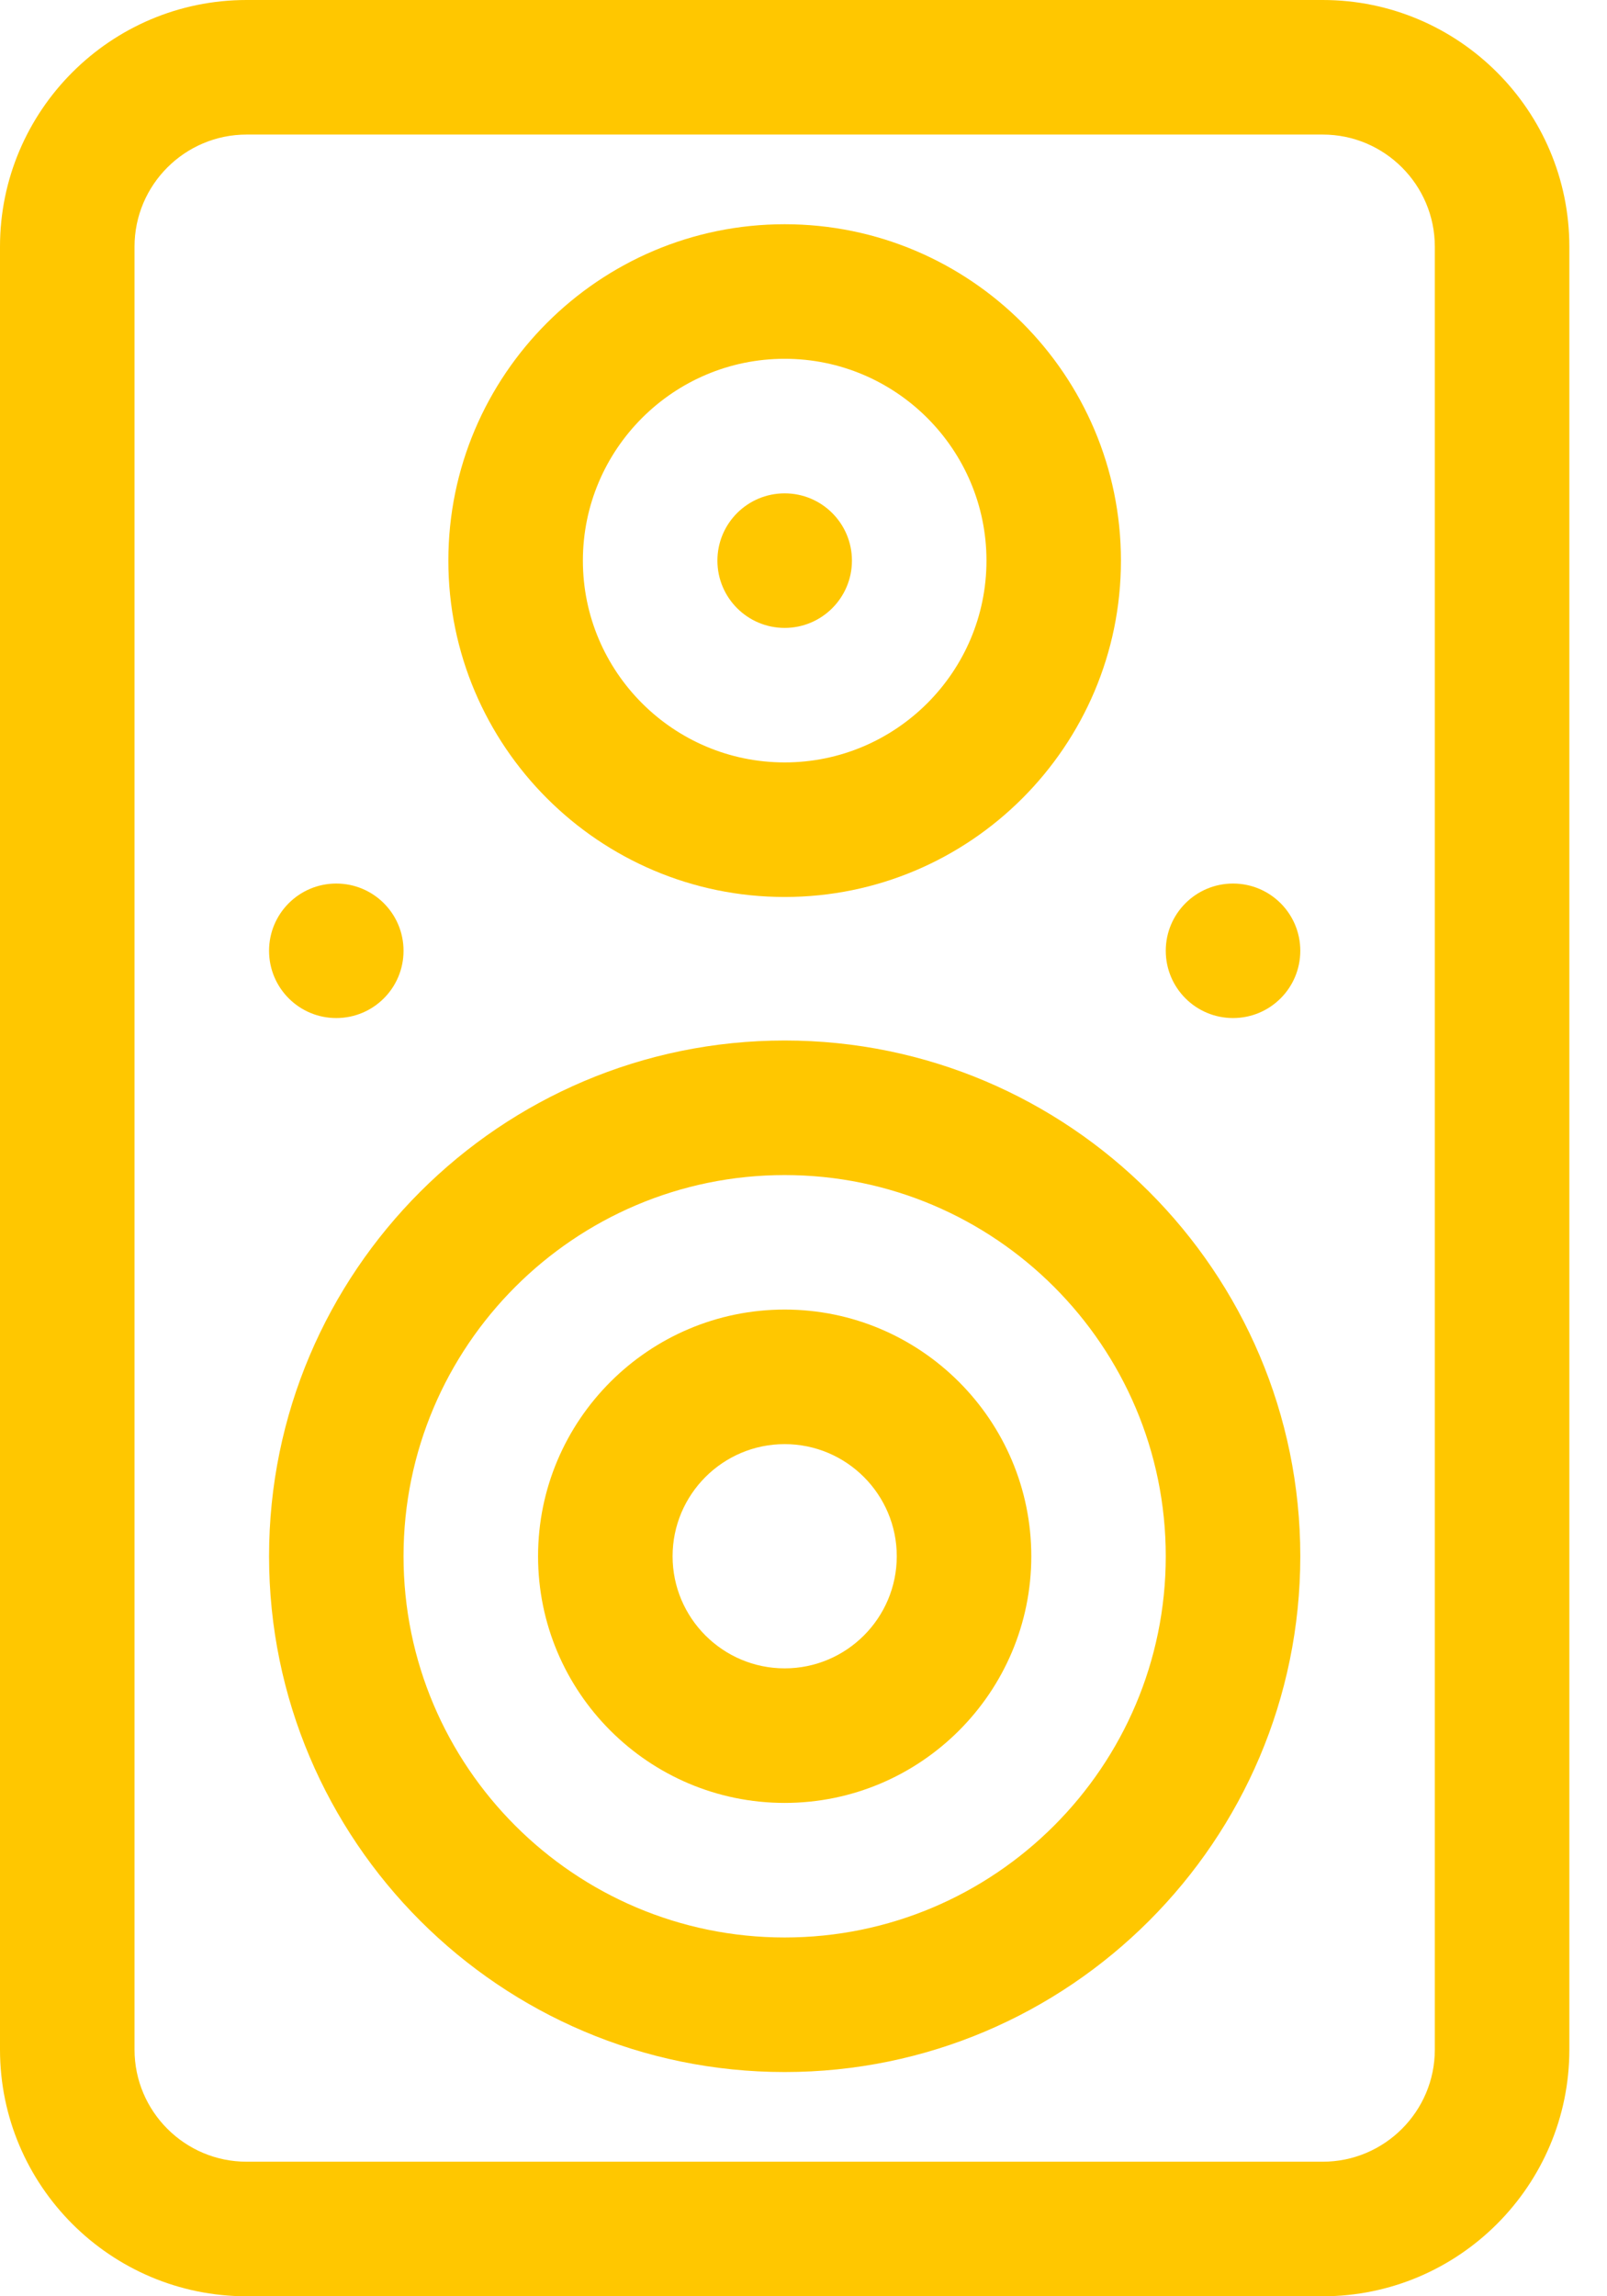
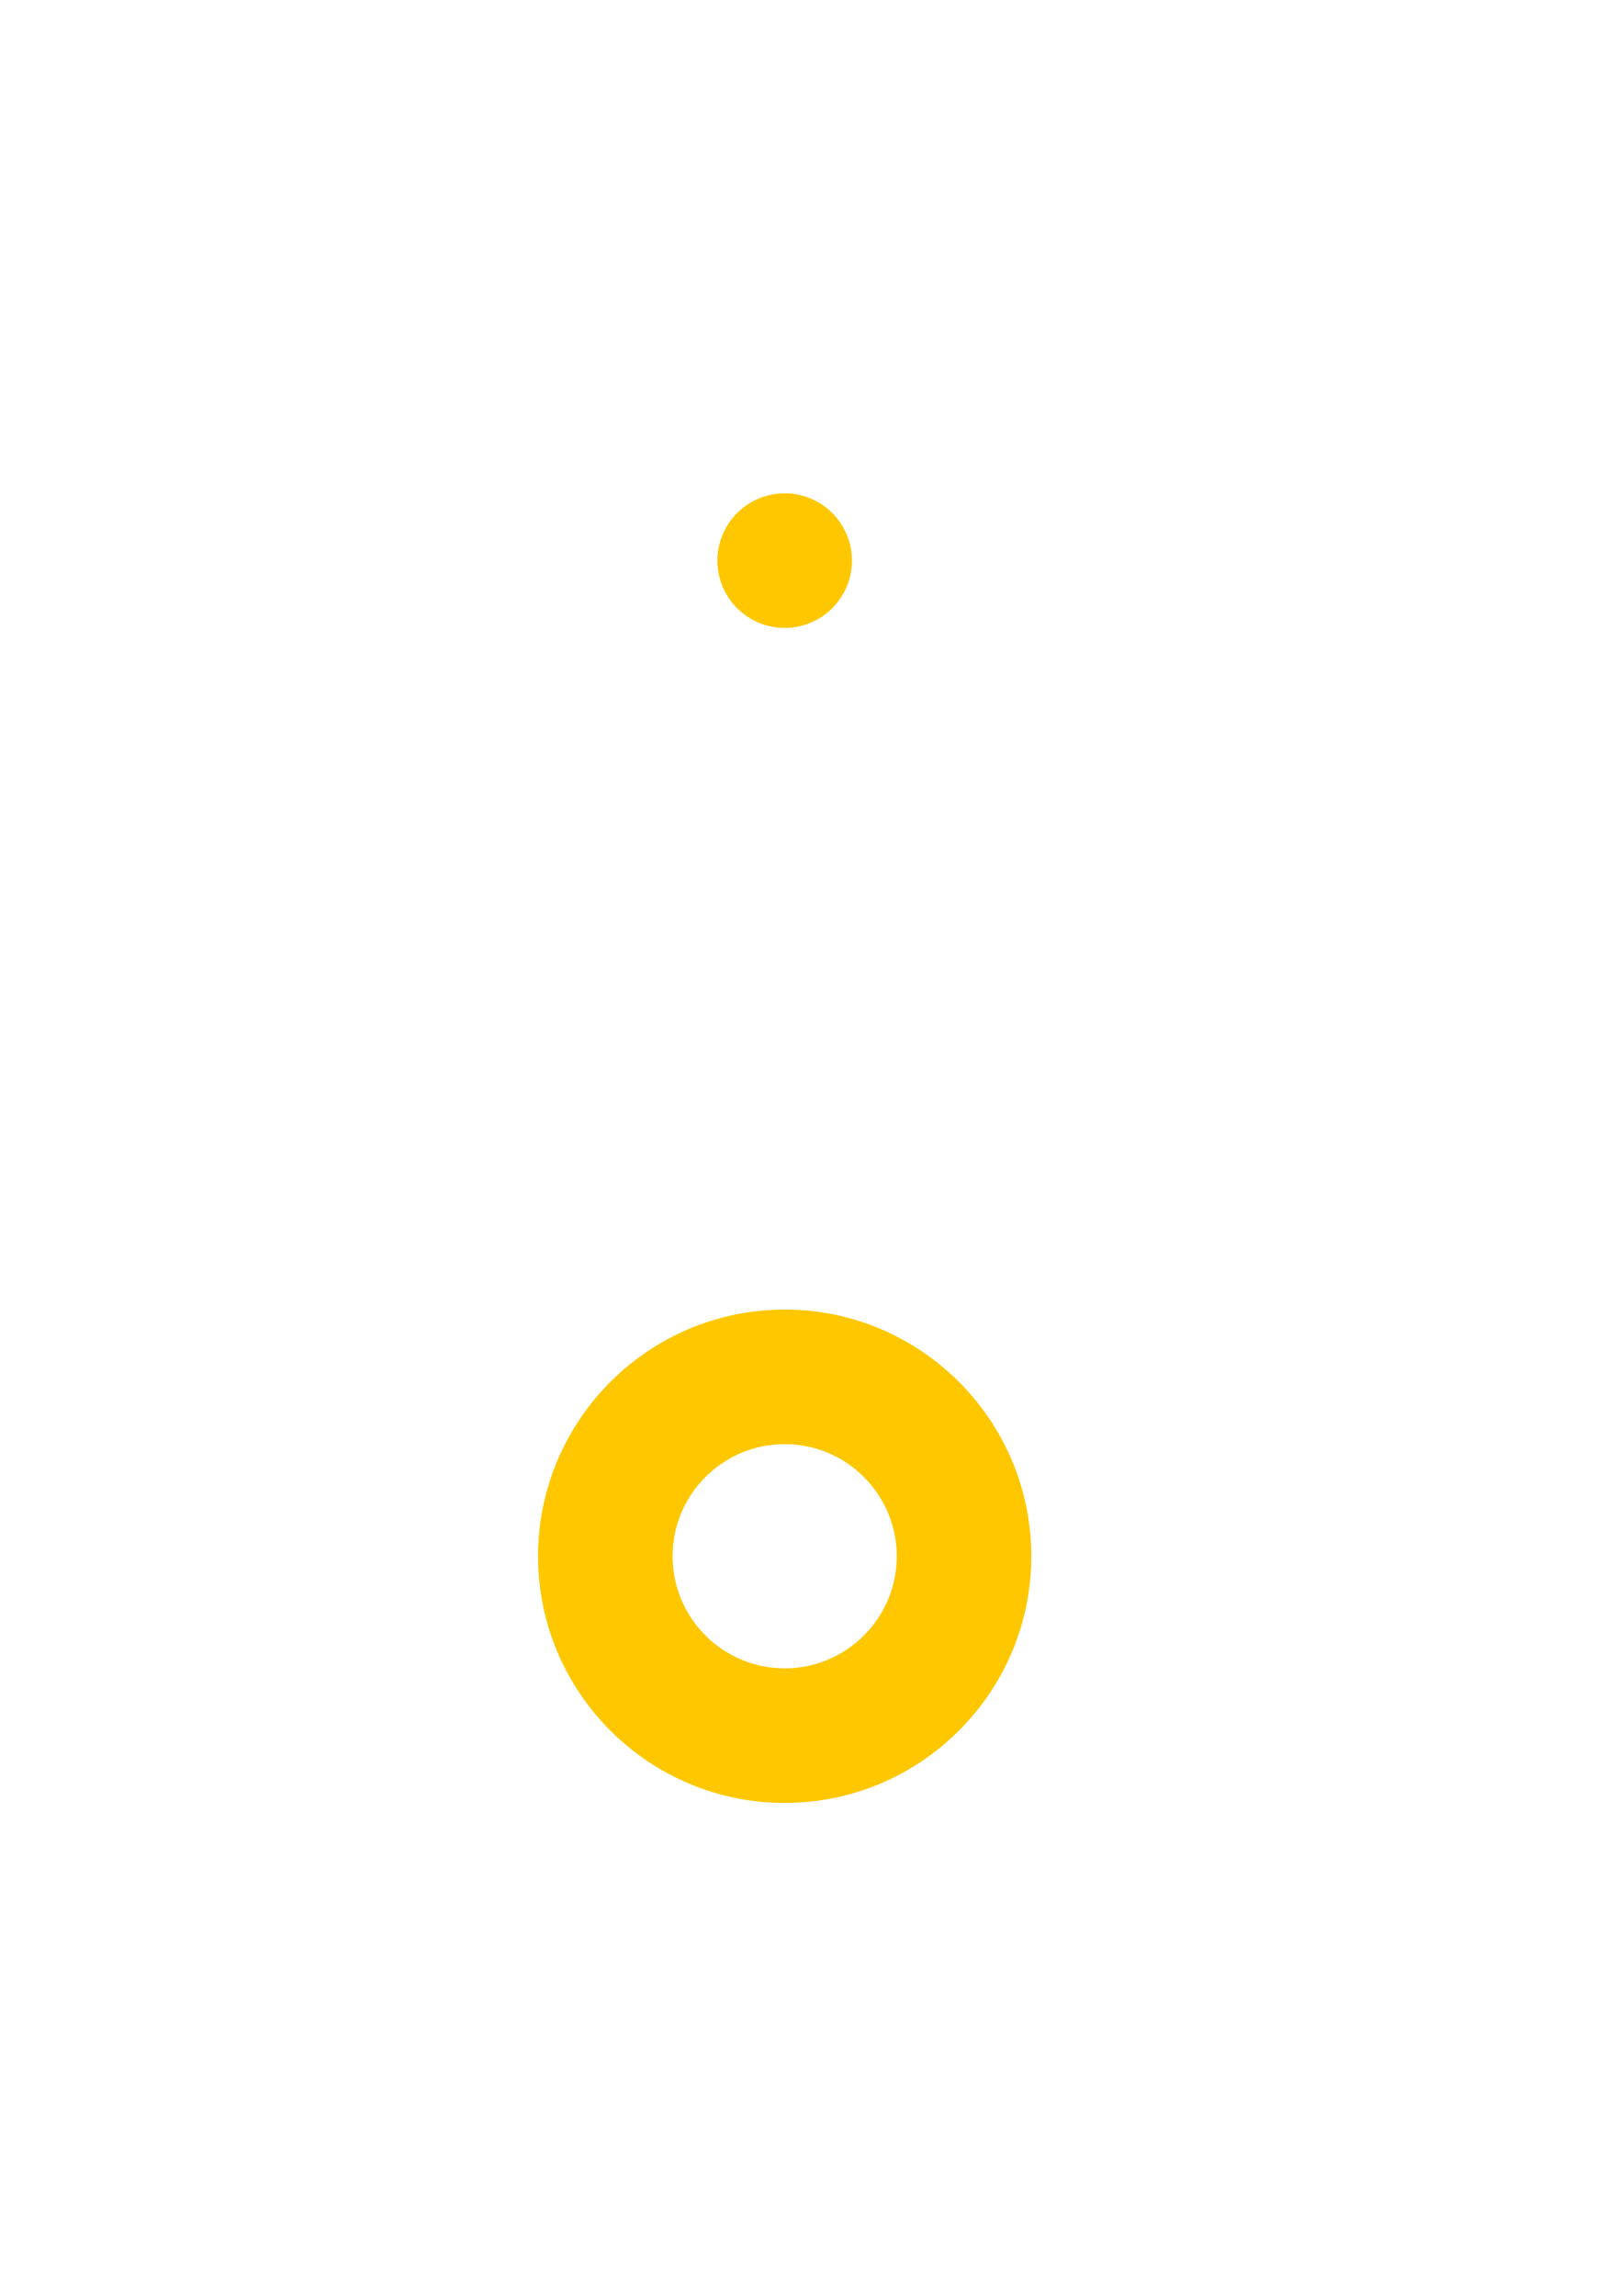
<svg xmlns="http://www.w3.org/2000/svg" width="28" height="40" viewBox="0 0 28 40" fill="none">
-   <path d="M23.047 0H4.297C1.928 0 0 1.928 0 4.297V35.703C0 38.072 1.928 40 4.297 40H23.047C25.416 40 27.344 38.072 27.344 35.703V4.297C27.344 1.928 25.416 0 23.047 0ZM25 35.703C25 36.78 24.124 37.656 23.047 37.656H4.297C3.22 37.656 2.344 36.78 2.344 35.703V4.297C2.344 3.22 3.22 2.344 4.297 2.344H23.047C24.124 2.344 25 3.22 25 4.297V35.703Z" fill="url(#paint0_linear_175_17195)" />
-   <path d="M13.672 18.125C8.718 18.125 4.688 22.155 4.688 27.109C4.688 32.063 8.718 36.094 13.672 36.094C18.626 36.094 22.656 32.063 22.656 27.109C22.656 22.155 18.626 18.125 13.672 18.125ZM13.672 33.75C10.01 33.75 7.031 30.771 7.031 27.109C7.031 23.448 10.01 20.469 13.672 20.469C17.334 20.469 20.312 23.448 20.312 27.109C20.312 30.771 17.334 33.75 13.672 33.75Z" fill="url(#paint1_linear_175_17195)" />
  <path d="M13.672 22.812C11.303 22.812 9.375 24.74 9.375 27.109C9.375 29.479 11.303 31.406 13.672 31.406C16.041 31.406 17.969 29.479 17.969 27.109C17.969 24.74 16.041 22.812 13.672 22.812ZM13.672 29.062C12.595 29.062 11.719 28.186 11.719 27.109C11.719 26.032 12.595 25.156 13.672 25.156C14.749 25.156 15.625 26.032 15.625 27.109C15.625 28.186 14.749 29.062 13.672 29.062Z" fill="url(#paint2_linear_175_17195)" />
-   <path d="M13.672 15.625C16.903 15.625 19.531 12.996 19.531 9.766C19.531 6.535 16.903 3.906 13.672 3.906C10.441 3.906 7.812 6.535 7.812 9.766C7.812 12.996 10.441 15.625 13.672 15.625ZM13.672 6.25C15.61 6.25 17.188 7.827 17.188 9.766C17.188 11.704 15.61 13.281 13.672 13.281C11.733 13.281 10.156 11.704 10.156 9.766C10.156 7.827 11.733 6.25 13.672 6.25Z" fill="url(#paint3_linear_175_17195)" />
  <path d="M13.672 10.938C14.319 10.938 14.844 10.413 14.844 9.766C14.844 9.118 14.319 8.594 13.672 8.594C13.025 8.594 12.5 9.118 12.5 9.766C12.5 10.413 13.025 10.938 13.672 10.938Z" fill="url(#paint4_linear_175_17195)" />
-   <path d="M21.484 17.734C22.132 17.734 22.656 17.21 22.656 16.562C22.656 15.915 22.132 15.391 21.484 15.391C20.837 15.391 20.312 15.915 20.312 16.562C20.312 17.21 20.837 17.734 21.484 17.734Z" fill="url(#paint5_linear_175_17195)" />
-   <path d="M5.859 17.734C6.507 17.734 7.031 17.21 7.031 16.562C7.031 15.915 6.507 15.391 5.859 15.391C5.212 15.391 4.688 15.915 4.688 16.562C4.688 17.21 5.212 17.734 5.859 17.734Z" fill="url(#paint6_linear_175_17195)" />
  <defs>
    <linearGradient id="paint0_linear_175_17195" x1="49.28" y1="-92.308" x2="-6.126" y2="-89.691" gradientUnits="userSpaceOnUse">
      <stop stop-color="#FFC700" />
      <stop offset="1" stop-color="#FFC700" />
    </linearGradient>
    <linearGradient id="paint1_linear_175_17195" x1="37.072" y1="-23.341" x2="0.754" y2="-20.832" gradientUnits="userSpaceOnUse">
      <stop stop-color="#FFC700" />
      <stop offset="1" stop-color="#FFC700" />
    </linearGradient>
    <linearGradient id="paint2_linear_175_17195" x1="24.863" y1="2.981" x2="7.494" y2="4.181" gradientUnits="userSpaceOnUse">
      <stop stop-color="#FFC700" />
      <stop offset="1" stop-color="#FFC700" />
    </linearGradient>
    <linearGradient id="paint3_linear_175_17195" x1="28.933" y1="-23.137" x2="5.247" y2="-21.5" gradientUnits="userSpaceOnUse">
      <stop stop-color="#FFC700" />
      <stop offset="1" stop-color="#FFC700" />
    </linearGradient>
    <linearGradient id="paint4_linear_175_17195" x1="16.724" y1="3.185" x2="11.987" y2="3.512" gradientUnits="userSpaceOnUse">
      <stop stop-color="#FFC700" />
      <stop offset="1" stop-color="#FFC700" />
    </linearGradient>
    <linearGradient id="paint5_linear_175_17195" x1="24.537" y1="9.982" x2="19.799" y2="10.309" gradientUnits="userSpaceOnUse">
      <stop stop-color="#FFC700" />
      <stop offset="1" stop-color="#FFC700" />
    </linearGradient>
    <linearGradient id="paint6_linear_175_17195" x1="8.911" y1="9.982" x2="4.174" y2="10.309" gradientUnits="userSpaceOnUse">
      <stop stop-color="#FFC700" />
      <stop offset="1" stop-color="#FFC700" />
    </linearGradient>
  </defs>
</svg>